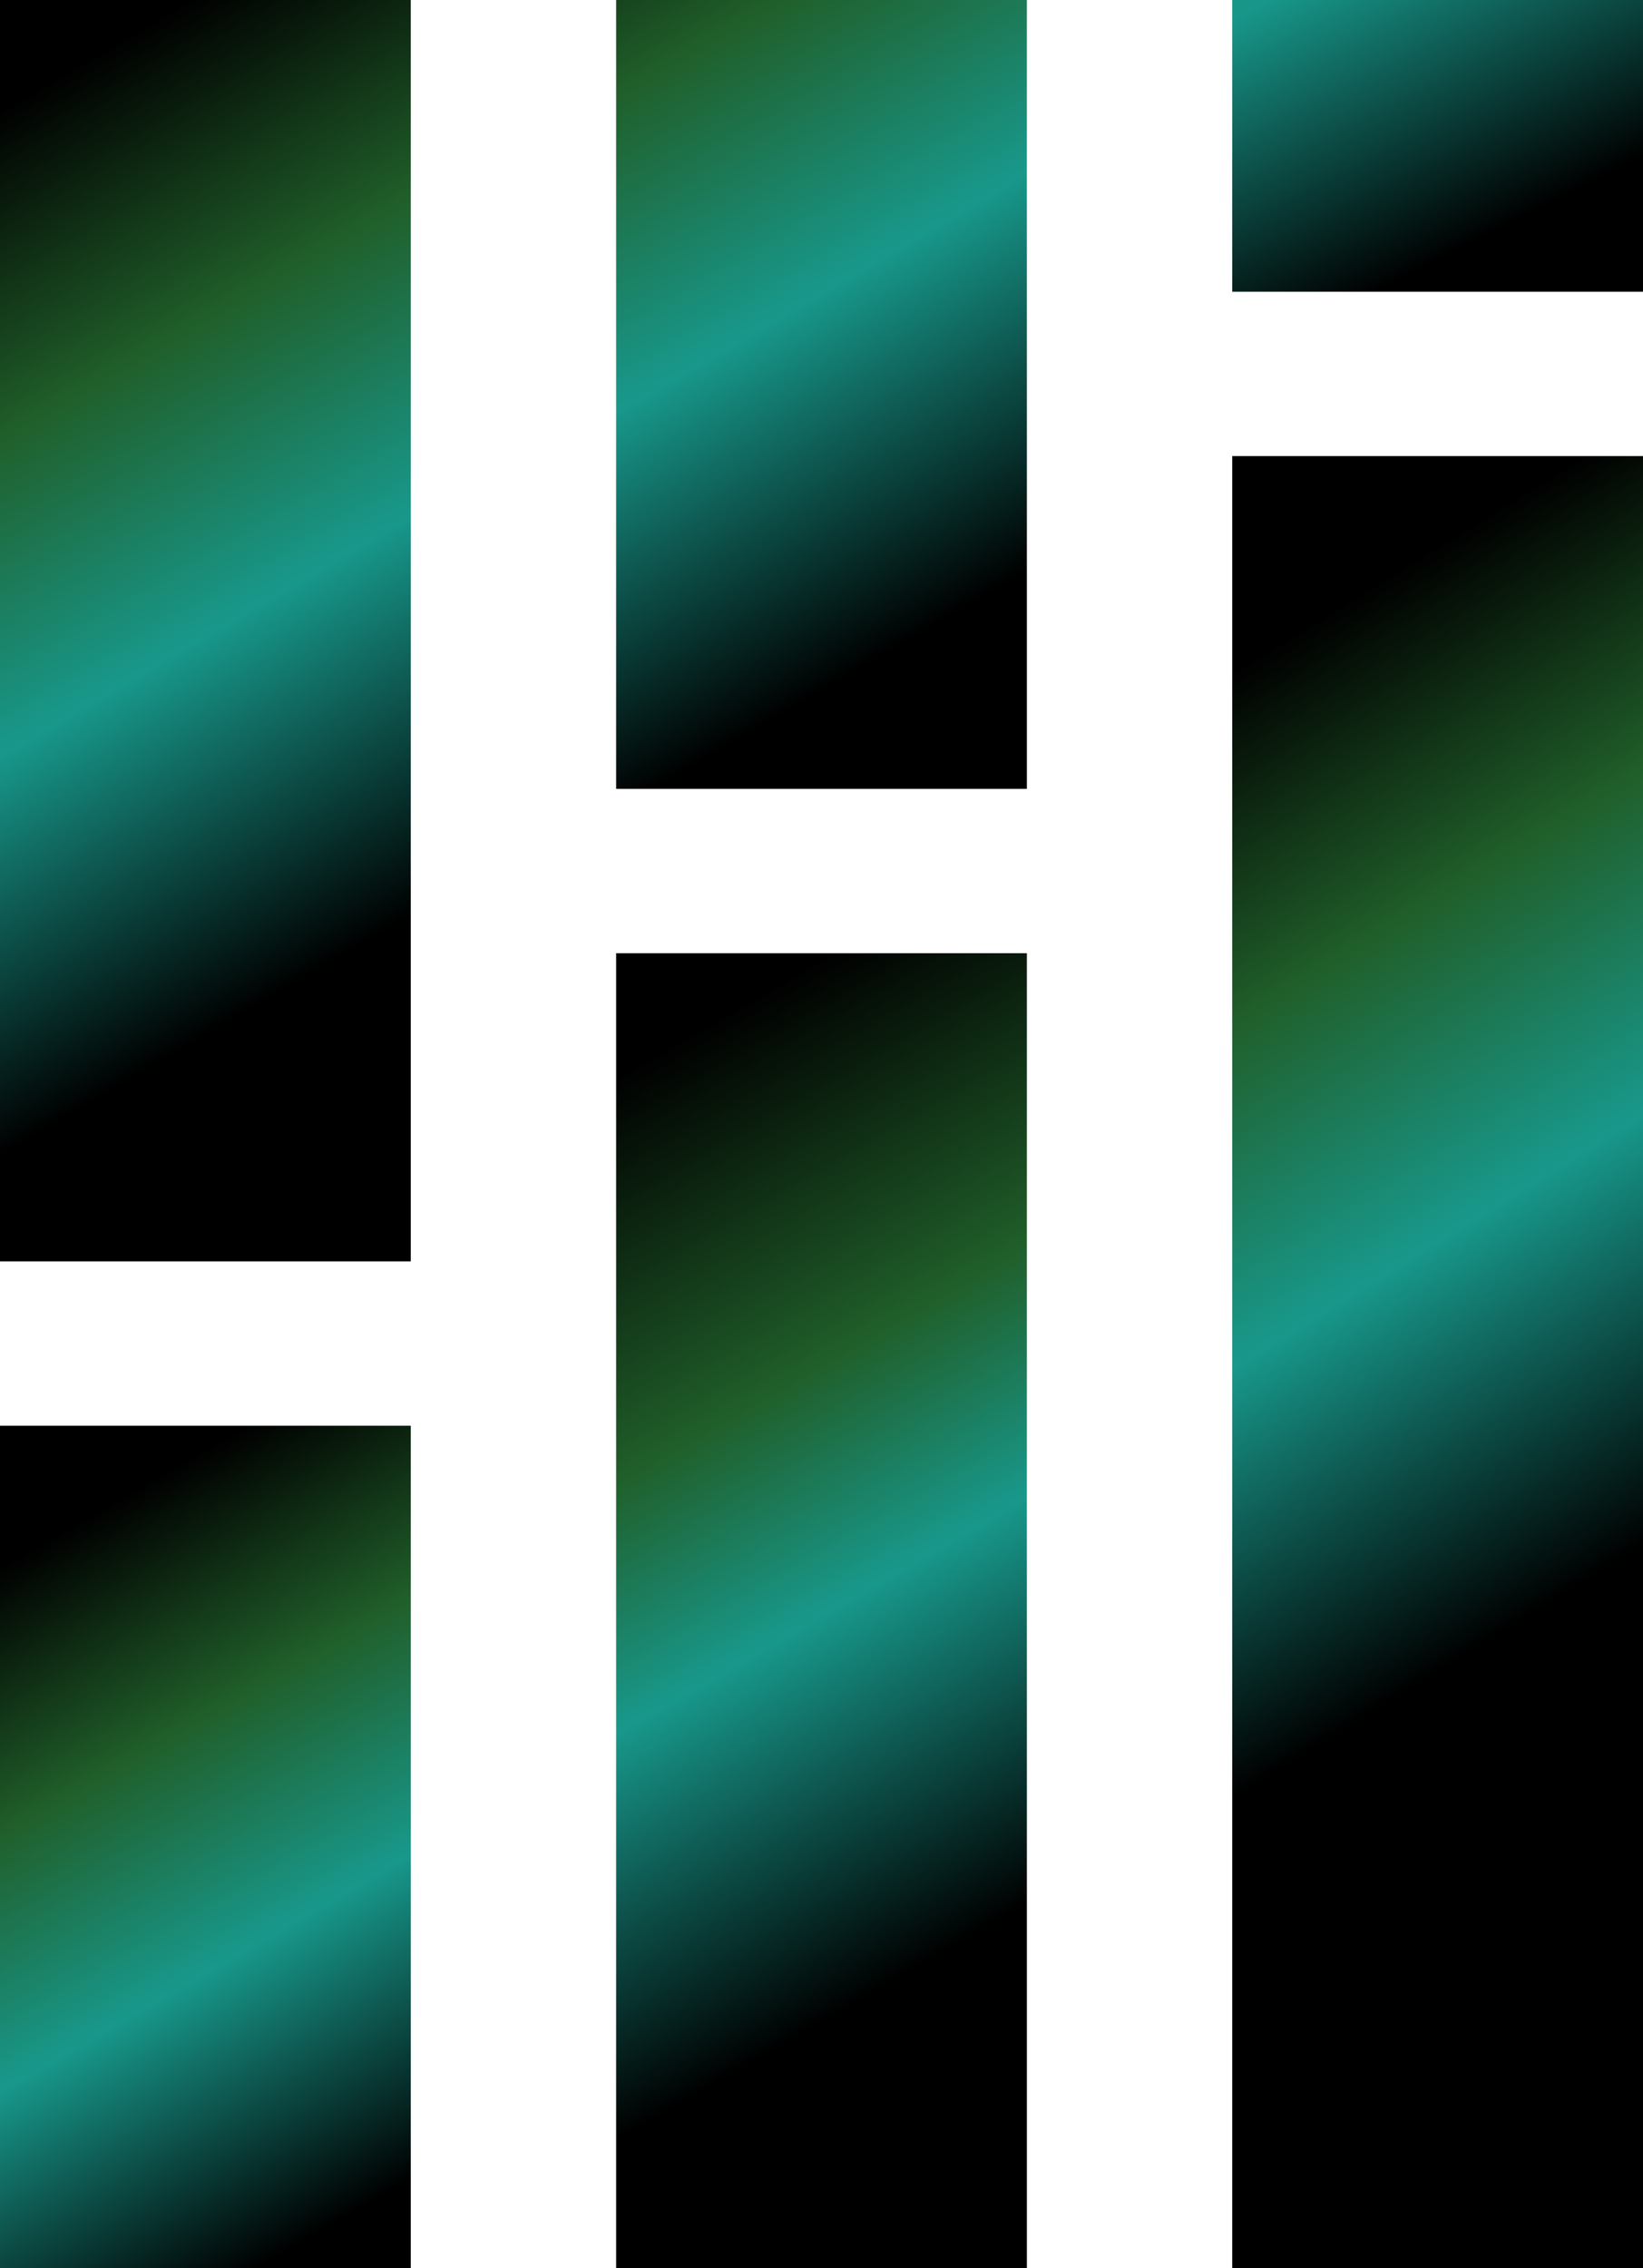
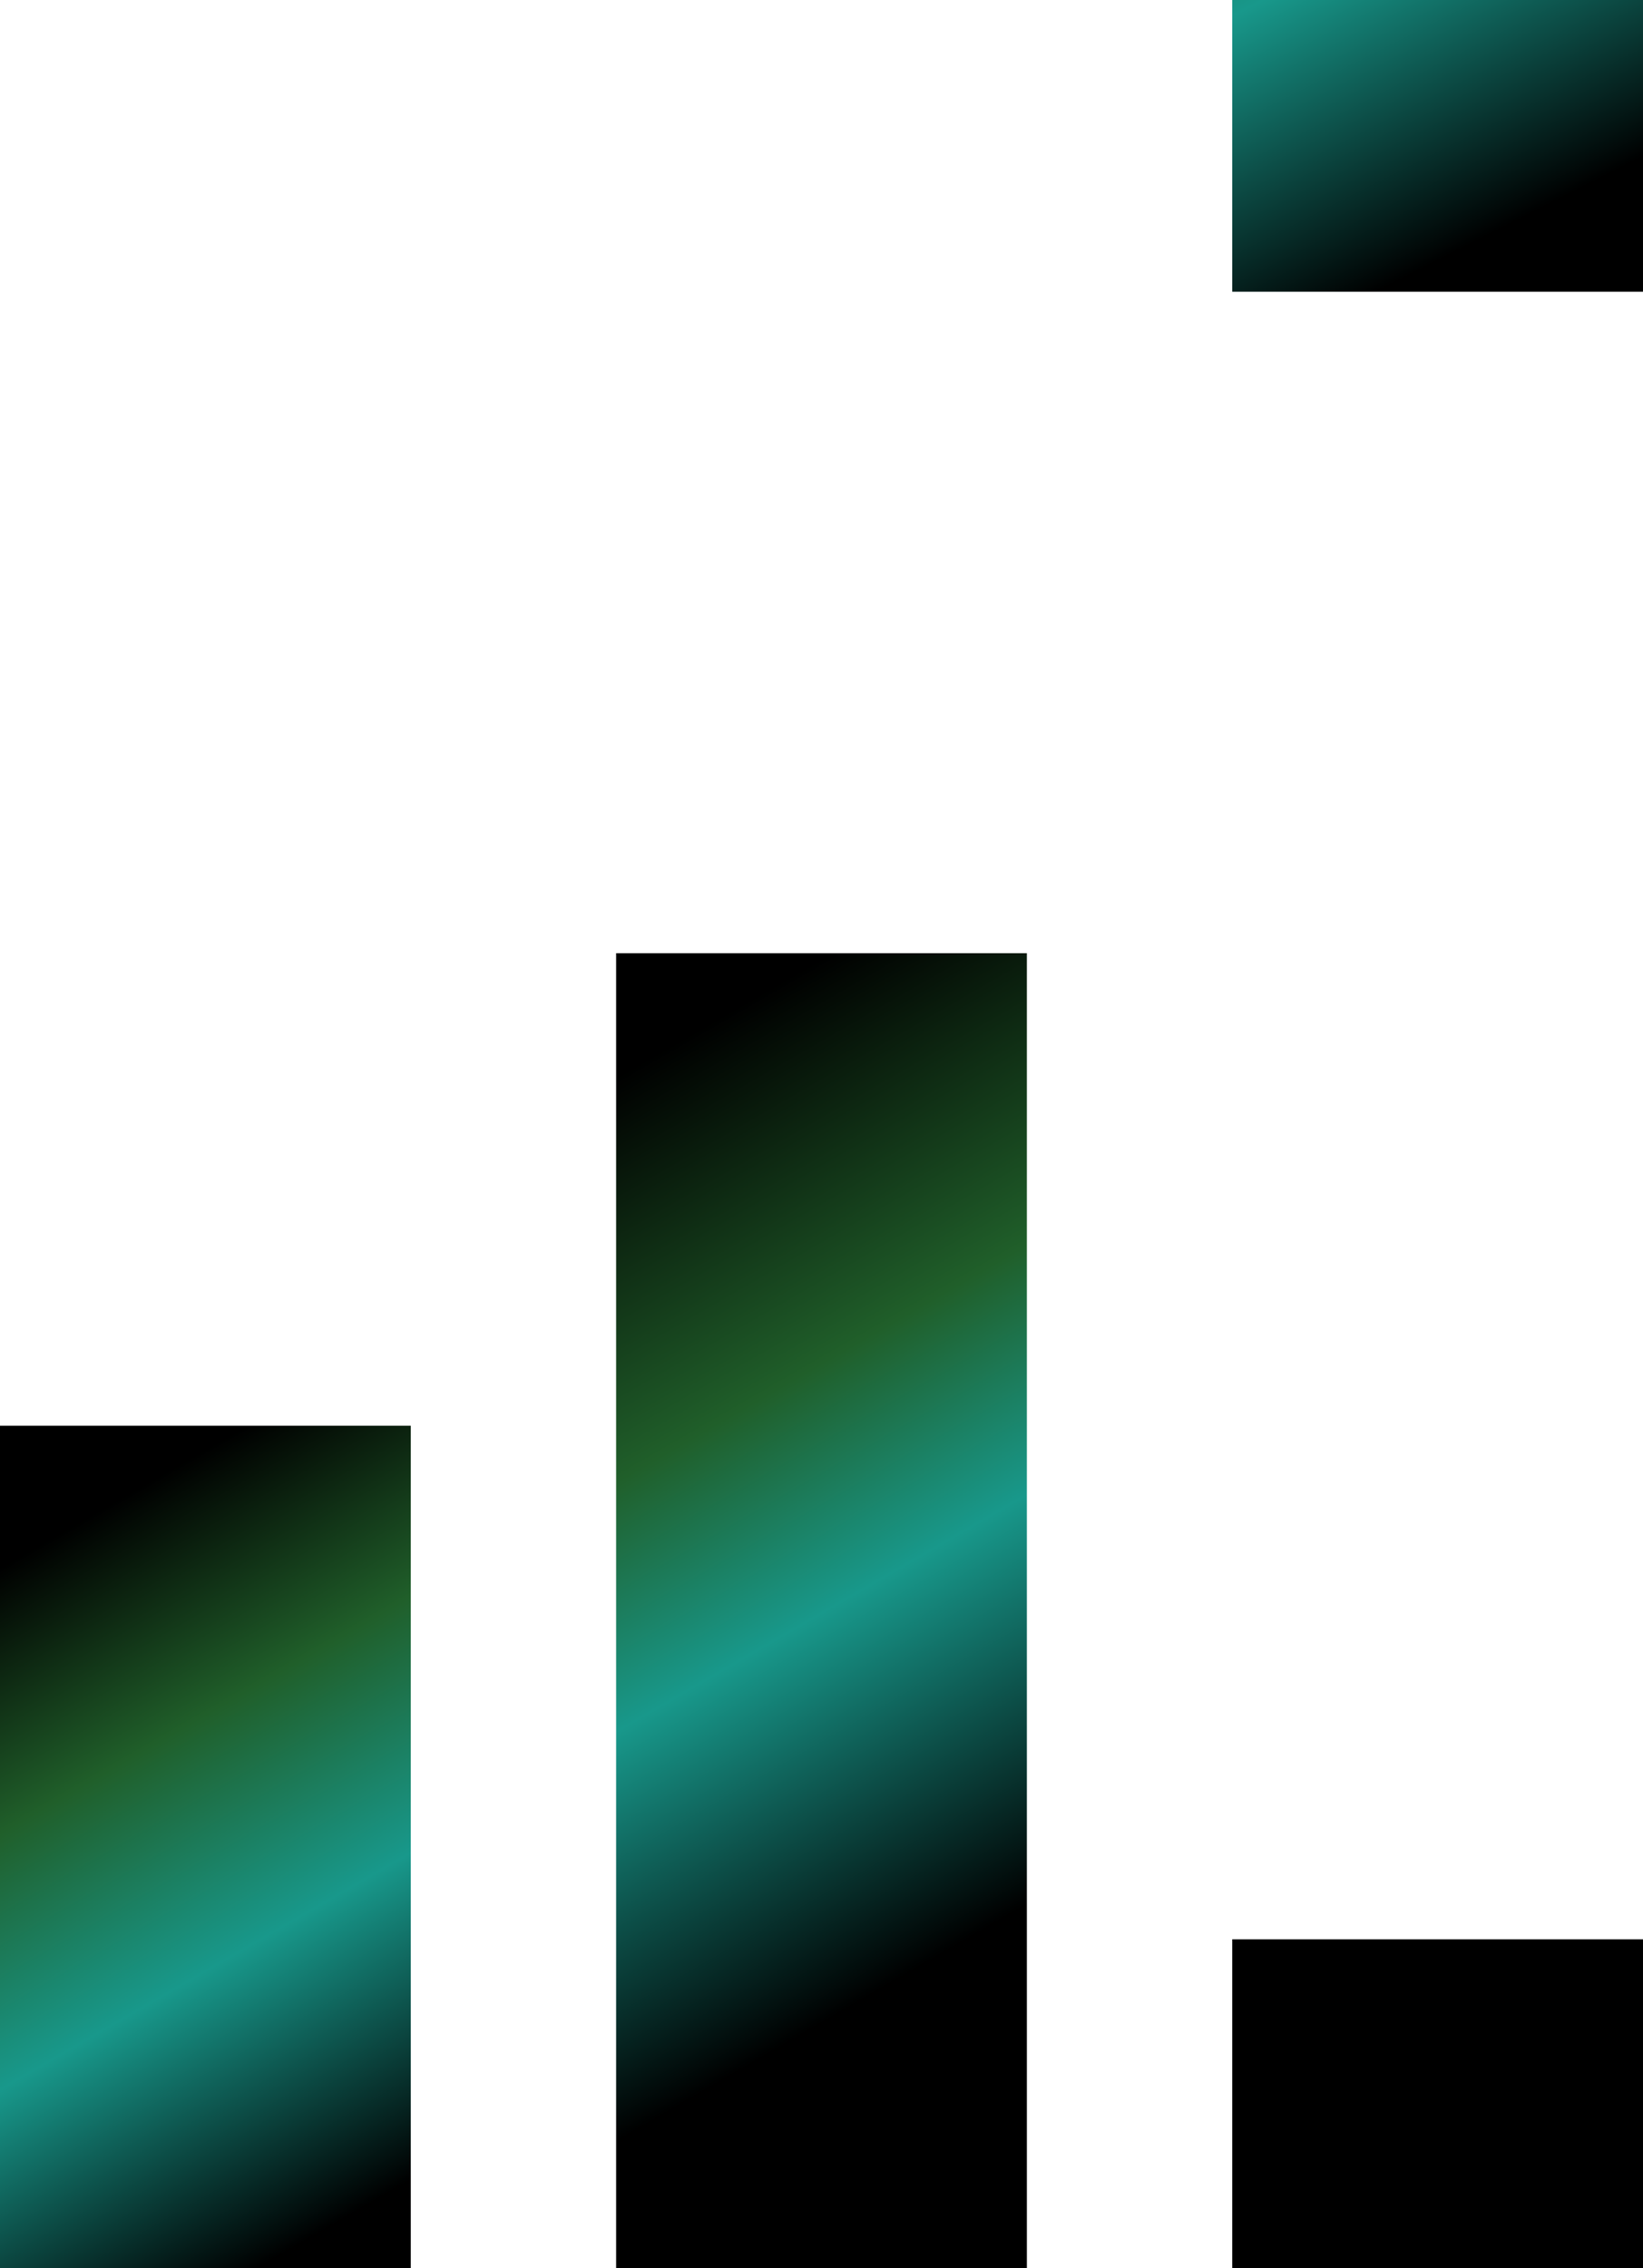
<svg xmlns="http://www.w3.org/2000/svg" width="400" height="552" viewBox="0 0 400 552" fill="none">
  <g filter="url(#filter0_n_1603_4005)">
    <path d="M100 307H0V0H100V307Z" fill="white" />
-     <path d="M100 307H0V0H100V307Z" fill="url(#paint0_linear_1603_4005)" />
  </g>
  <g filter="url(#filter1_n_1603_4005)">
-     <path d="M300 71H400V0H300V71Z" fill="white" />
    <path d="M300 71H400V0H300V71Z" fill="url(#paint1_linear_1603_4005)" />
  </g>
  <g filter="url(#filter2_n_1603_4005)">
    <path d="M250 0H150V192H250V0Z" fill="white" />
-     <path d="M250 0H150V192H250V0Z" fill="url(#paint2_linear_1603_4005)" />
  </g>
  <g filter="url(#filter3_n_1603_4005)">
    <rect y="347" width="100" height="250" fill="white" />
    <rect y="347" width="100" height="250" fill="url(#paint3_linear_1603_4005)" />
  </g>
  <g filter="url(#filter4_n_1603_4005)">
-     <rect x="150" y="232" width="100" height="320" fill="white" />
    <rect x="150" y="232" width="100" height="320" fill="url(#paint4_linear_1603_4005)" />
  </g>
  <g filter="url(#filter5_n_1603_4005)">
    <rect x="300" y="111" width="100" height="361" fill="white" />
-     <rect x="300" y="111" width="100" height="361" fill="url(#paint5_linear_1603_4005)" />
  </g>
  <rect x="300" y="472" width="100" height="103" fill="black" />
  <defs>
    <filter id="filter0_n_1603_4005" x="0" y="0" width="100" height="307" filterUnits="userSpaceOnUse" color-interpolation-filters="sRGB">
      <feFlood flood-opacity="0" result="BackgroundImageFix" />
      <feBlend mode="normal" in="SourceGraphic" in2="BackgroundImageFix" result="shape" />
      <feTurbulence type="fractalNoise" baseFrequency="0.5 0.5" stitchTiles="stitch" numOctaves="3" result="noise" seed="9142" />
      <feColorMatrix in="noise" type="luminanceToAlpha" result="alphaNoise" />
      <feComponentTransfer in="alphaNoise" result="coloredNoise1">
        <feFuncA type="discrete" />
      </feComponentTransfer>
      <feComposite operator="in" in2="shape" in="coloredNoise1" result="noise1Clipped" />
      <feFlood flood-color="rgba(0, 0, 0, 0.25)" result="color1Flood" />
      <feComposite operator="in" in2="noise1Clipped" in="color1Flood" result="color1" />
      <feMerge result="effect1_noise_1603_4005">
        <feMergeNode in="shape" />
        <feMergeNode in="color1" />
      </feMerge>
    </filter>
    <filter id="filter1_n_1603_4005" x="300" y="0" width="100" height="71" filterUnits="userSpaceOnUse" color-interpolation-filters="sRGB">
      <feFlood flood-opacity="0" result="BackgroundImageFix" />
      <feBlend mode="normal" in="SourceGraphic" in2="BackgroundImageFix" result="shape" />
      <feTurbulence type="fractalNoise" baseFrequency="0.5 0.5" stitchTiles="stitch" numOctaves="3" result="noise" seed="9142" />
      <feColorMatrix in="noise" type="luminanceToAlpha" result="alphaNoise" />
      <feComponentTransfer in="alphaNoise" result="coloredNoise1">
        <feFuncA type="discrete" />
      </feComponentTransfer>
      <feComposite operator="in" in2="shape" in="coloredNoise1" result="noise1Clipped" />
      <feFlood flood-color="rgba(0, 0, 0, 0.25)" result="color1Flood" />
      <feComposite operator="in" in2="noise1Clipped" in="color1Flood" result="color1" />
      <feMerge result="effect1_noise_1603_4005">
        <feMergeNode in="shape" />
        <feMergeNode in="color1" />
      </feMerge>
    </filter>
    <filter id="filter2_n_1603_4005" x="150" y="0" width="100" height="192" filterUnits="userSpaceOnUse" color-interpolation-filters="sRGB">
      <feFlood flood-opacity="0" result="BackgroundImageFix" />
      <feBlend mode="normal" in="SourceGraphic" in2="BackgroundImageFix" result="shape" />
      <feTurbulence type="fractalNoise" baseFrequency="0.5 0.5" stitchTiles="stitch" numOctaves="3" result="noise" seed="9142" />
      <feColorMatrix in="noise" type="luminanceToAlpha" result="alphaNoise" />
      <feComponentTransfer in="alphaNoise" result="coloredNoise1">
        <feFuncA type="discrete" />
      </feComponentTransfer>
      <feComposite operator="in" in2="shape" in="coloredNoise1" result="noise1Clipped" />
      <feFlood flood-color="rgba(0, 0, 0, 0.25)" result="color1Flood" />
      <feComposite operator="in" in2="noise1Clipped" in="color1Flood" result="color1" />
      <feMerge result="effect1_noise_1603_4005">
        <feMergeNode in="shape" />
        <feMergeNode in="color1" />
      </feMerge>
    </filter>
    <filter id="filter3_n_1603_4005" x="0" y="347" width="100" height="250" filterUnits="userSpaceOnUse" color-interpolation-filters="sRGB">
      <feFlood flood-opacity="0" result="BackgroundImageFix" />
      <feBlend mode="normal" in="SourceGraphic" in2="BackgroundImageFix" result="shape" />
      <feTurbulence type="fractalNoise" baseFrequency="0.5 0.5" stitchTiles="stitch" numOctaves="3" result="noise" seed="9142" />
      <feColorMatrix in="noise" type="luminanceToAlpha" result="alphaNoise" />
      <feComponentTransfer in="alphaNoise" result="coloredNoise1">
        <feFuncA type="discrete" />
      </feComponentTransfer>
      <feComposite operator="in" in2="shape" in="coloredNoise1" result="noise1Clipped" />
      <feFlood flood-color="rgba(0, 0, 0, 0.25)" result="color1Flood" />
      <feComposite operator="in" in2="noise1Clipped" in="color1Flood" result="color1" />
      <feMerge result="effect1_noise_1603_4005">
        <feMergeNode in="shape" />
        <feMergeNode in="color1" />
      </feMerge>
    </filter>
    <filter id="filter4_n_1603_4005" x="150" y="232" width="100" height="320" filterUnits="userSpaceOnUse" color-interpolation-filters="sRGB">
      <feFlood flood-opacity="0" result="BackgroundImageFix" />
      <feBlend mode="normal" in="SourceGraphic" in2="BackgroundImageFix" result="shape" />
      <feTurbulence type="fractalNoise" baseFrequency="0.5 0.5" stitchTiles="stitch" numOctaves="3" result="noise" seed="9142" />
      <feColorMatrix in="noise" type="luminanceToAlpha" result="alphaNoise" />
      <feComponentTransfer in="alphaNoise" result="coloredNoise1">
        <feFuncA type="discrete" />
      </feComponentTransfer>
      <feComposite operator="in" in2="shape" in="coloredNoise1" result="noise1Clipped" />
      <feFlood flood-color="rgba(0, 0, 0, 0.25)" result="color1Flood" />
      <feComposite operator="in" in2="noise1Clipped" in="color1Flood" result="color1" />
      <feMerge result="effect1_noise_1603_4005">
        <feMergeNode in="shape" />
        <feMergeNode in="color1" />
      </feMerge>
    </filter>
    <filter id="filter5_n_1603_4005" x="300" y="111" width="100" height="361" filterUnits="userSpaceOnUse" color-interpolation-filters="sRGB">
      <feFlood flood-opacity="0" result="BackgroundImageFix" />
      <feBlend mode="normal" in="SourceGraphic" in2="BackgroundImageFix" result="shape" />
      <feTurbulence type="fractalNoise" baseFrequency="0.5 0.5" stitchTiles="stitch" numOctaves="3" result="noise" seed="9142" />
      <feColorMatrix in="noise" type="luminanceToAlpha" result="alphaNoise" />
      <feComponentTransfer in="alphaNoise" result="coloredNoise1">
        <feFuncA type="discrete" />
      </feComponentTransfer>
      <feComposite operator="in" in2="shape" in="coloredNoise1" result="noise1Clipped" />
      <feFlood flood-color="rgba(0, 0, 0, 0.25)" result="color1Flood" />
      <feComposite operator="in" in2="noise1Clipped" in="color1Flood" result="color1" />
      <feMerge result="effect1_noise_1603_4005">
        <feMergeNode in="shape" />
        <feMergeNode in="color1" />
      </feMerge>
    </filter>
    <linearGradient id="paint0_linear_1603_4005" x1="-119.864" y1="97.091" x2="-9.081" y2="286.705" gradientUnits="userSpaceOnUse">
      <stop />
      <stop offset="0.312" stop-color="#205F2A" />
      <stop offset="0.615" stop-color="#18988B" />
      <stop offset="1" />
    </linearGradient>
    <linearGradient id="paint1_linear_1603_4005" x1="180.135" y1="-71.051" x2="269.074" y2="104.468" gradientUnits="userSpaceOnUse">
      <stop />
      <stop offset="0.312" stop-color="#205F2A" />
      <stop offset="0.615" stop-color="#18988B" />
      <stop offset="1" />
    </linearGradient>
    <linearGradient id="paint2_linear_1603_4005" x1="30.136" y1="13.739" x2="140.409" y2="203.064" gradientUnits="userSpaceOnUse">
      <stop />
      <stop offset="0.312" stop-color="#205F2A" />
      <stop offset="0.615" stop-color="#18988B" />
      <stop offset="1" />
    </linearGradient>
    <linearGradient id="paint3_linear_1603_4005" x1="-121.362" y1="451.594" x2="-32.024" y2="606.601" gradientUnits="userSpaceOnUse">
      <stop />
      <stop offset="0.312" stop-color="#205F2A" />
      <stop offset="0.615" stop-color="#18988B" />
      <stop offset="1" />
    </linearGradient>
    <linearGradient id="paint4_linear_1603_4005" x1="29" y1="332" x2="141.151" y2="526.36" gradientUnits="userSpaceOnUse">
      <stop />
      <stop offset="0.38" stop-color="#205F2A" />
      <stop offset="0.615" stop-color="#18988B" />
      <stop offset="1" />
    </linearGradient>
    <linearGradient id="paint5_linear_1603_4005" x1="182.824" y1="235.954" x2="305.445" y2="434.611" gradientUnits="userSpaceOnUse">
      <stop />
      <stop offset="0.312" stop-color="#205F2A" />
      <stop offset="0.615" stop-color="#18988B" />
      <stop offset="1" />
    </linearGradient>
  </defs>
</svg>